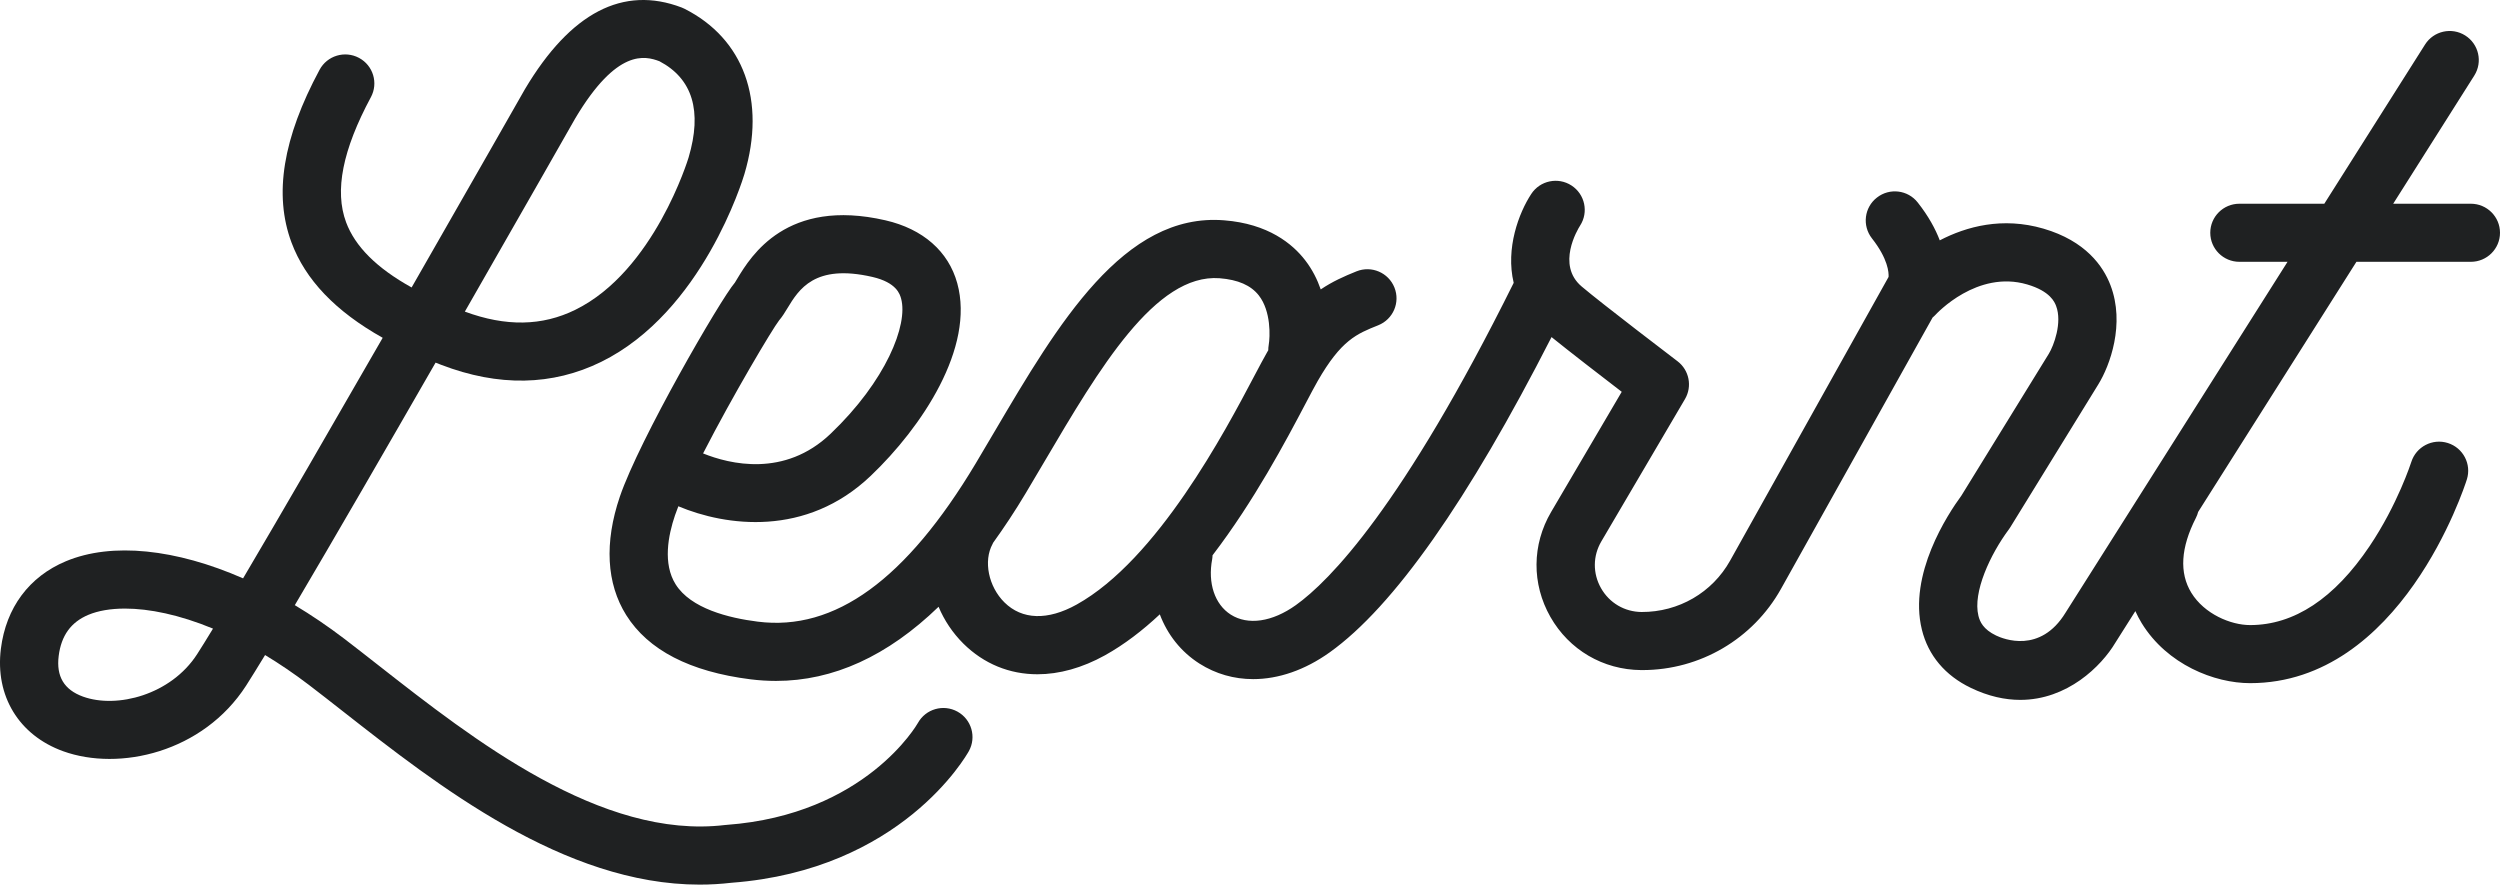
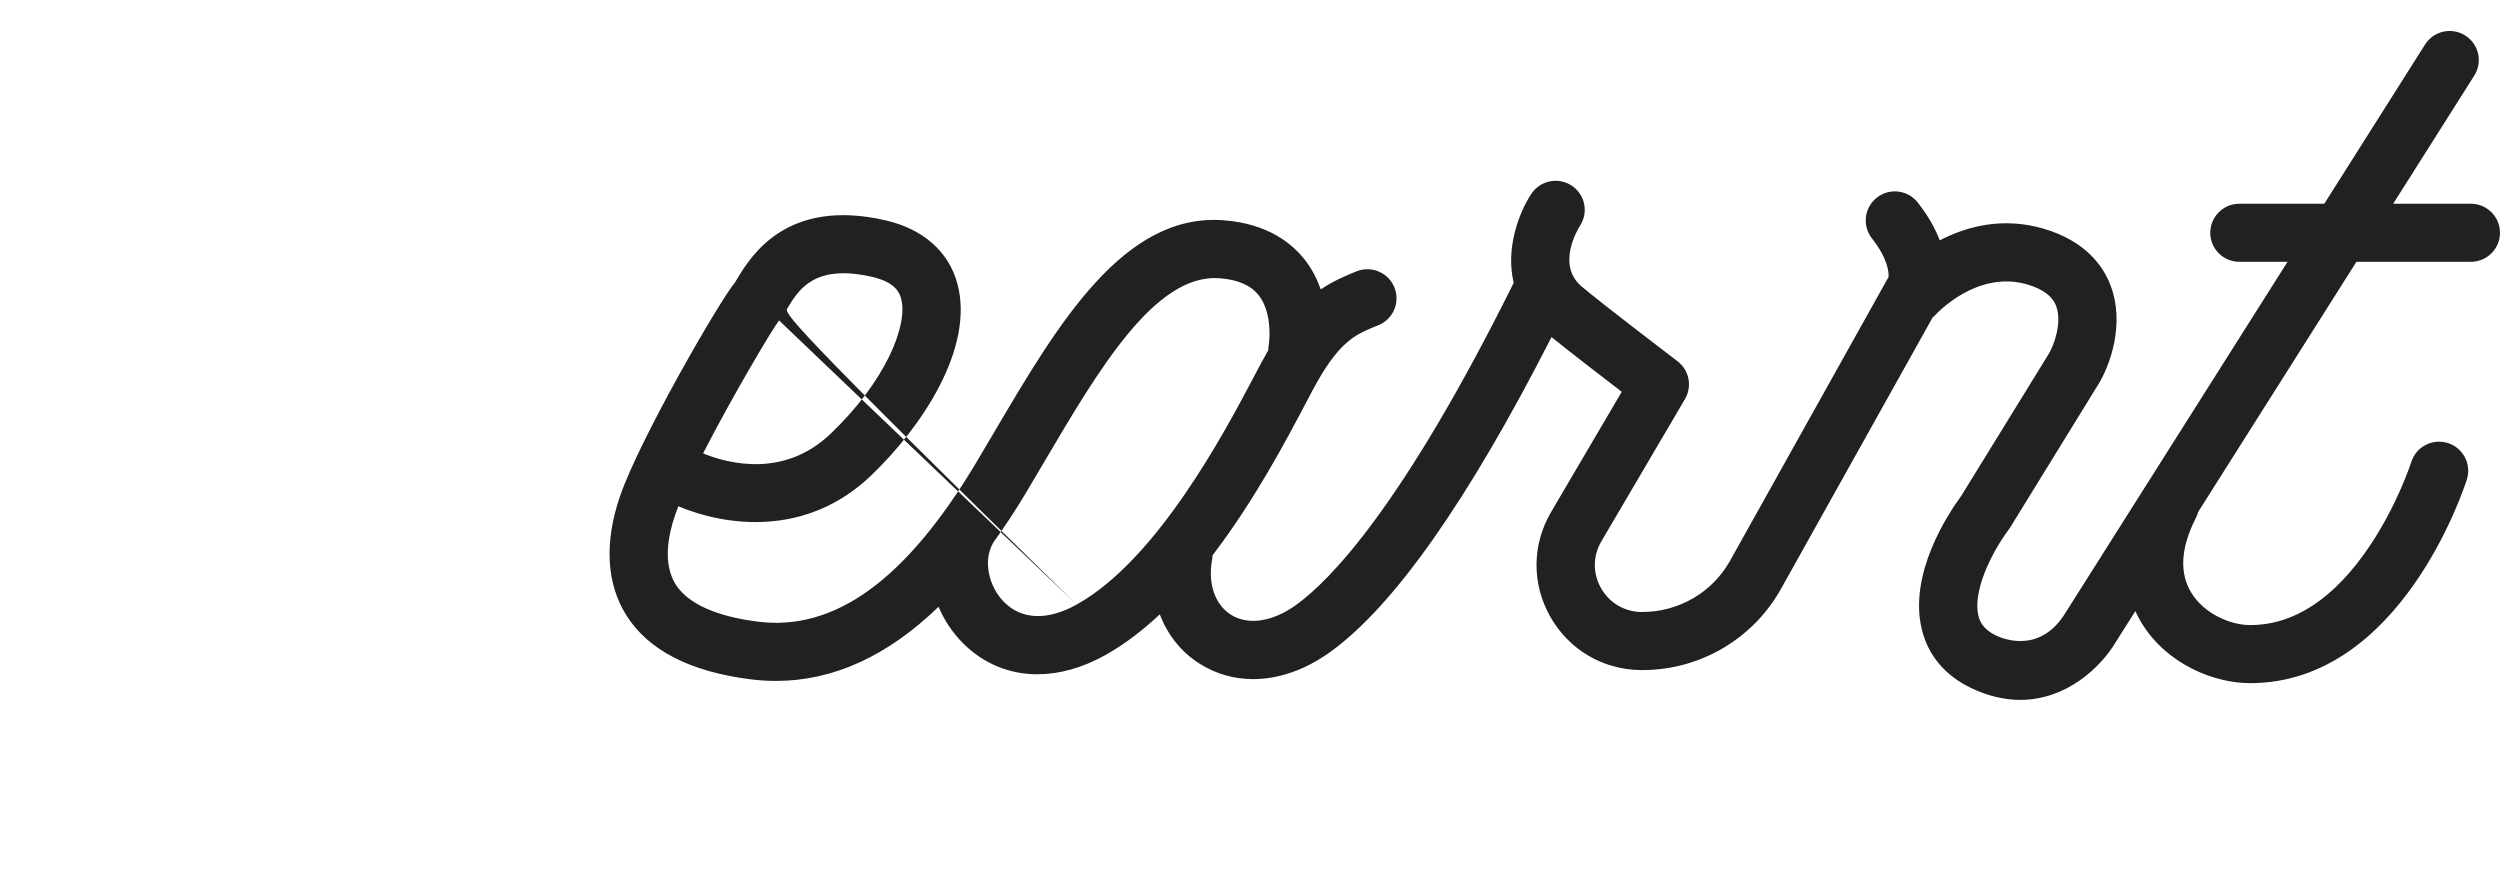
<svg xmlns="http://www.w3.org/2000/svg" width="65" height="23" viewBox="0 0 65 23" fill="none">
-   <path fill-rule="evenodd" clip-rule="evenodd" d="M5.125 17.009C4.445 18.064 3.042 18.431 2.158 18.112C1.666 17.933 1.459 17.588 1.526 17.054C1.592 16.525 1.845 16.175 2.299 15.985C2.55 15.88 2.872 15.823 3.249 15.823C3.878 15.823 4.662 15.982 5.538 16.344C5.372 16.618 5.232 16.843 5.125 17.009ZM14.958 3.075C16.043 1.254 16.773 1.453 17.145 1.592C18.007 2.045 18.262 2.887 17.903 4.096C17.894 4.126 17.008 7.047 14.96 8.054C14.094 8.48 13.153 8.496 12.086 8.102C13.601 5.46 14.841 3.281 14.958 3.075ZM24.894 18.502C24.527 18.3 24.067 18.433 23.865 18.798C23.852 18.822 22.507 21.181 18.889 21.447C18.877 21.448 18.865 21.449 18.853 21.45C15.635 21.838 12.295 19.221 9.855 17.31C9.537 17.061 9.234 16.823 8.947 16.604C8.524 16.282 8.095 15.992 7.665 15.734C8.676 14.024 10.045 11.655 11.325 9.428C11.373 9.447 11.422 9.466 11.47 9.485C12.962 10.058 14.361 10.032 15.63 9.409C18.266 8.112 19.312 4.67 19.355 4.525C19.923 2.613 19.34 1.006 17.795 0.227C17.772 0.215 17.747 0.205 17.723 0.195C16.202 -0.384 14.834 0.326 13.649 2.317C13.618 2.371 12.304 4.681 10.702 7.474C9.794 6.97 9.233 6.409 8.998 5.778C8.695 4.962 8.906 3.899 9.643 2.527C9.841 2.16 9.703 1.702 9.334 1.505C8.965 1.308 8.507 1.446 8.309 1.814C7.354 3.589 7.115 5.058 7.578 6.303C7.94 7.274 8.721 8.093 9.95 8.783C8.669 11.011 7.309 13.364 6.32 15.037C4.577 14.274 2.915 14.091 1.714 14.592C0.757 14.992 0.157 15.8 0.023 16.867C-0.131 18.094 0.49 19.115 1.642 19.532C3.101 20.059 5.278 19.565 6.399 17.826C6.524 17.631 6.691 17.361 6.892 17.031C7.262 17.254 7.642 17.511 8.027 17.804C8.31 18.02 8.608 18.253 8.92 18.498C11.373 20.42 14.665 23 18.191 23C18.465 23 18.741 22.984 19.017 22.952C23.432 22.62 25.121 19.654 25.191 19.528C25.393 19.163 25.259 18.703 24.894 18.502Z" fill="#1F2122" />
-   <path fill-rule="evenodd" clip-rule="evenodd" d="M27.992 15.719C27.24 16.137 26.574 16.116 26.115 15.662C25.7 15.251 25.565 14.585 25.806 14.145C25.812 14.135 25.815 14.124 25.82 14.114C26.107 13.715 26.391 13.288 26.668 12.824C26.835 12.545 27.001 12.264 27.166 11.983C28.579 9.584 30.041 7.11 31.708 7.234C32.19 7.272 32.523 7.418 32.729 7.681C33.051 8.093 33.023 8.756 32.986 8.972C32.978 9.018 32.975 9.063 32.975 9.107C32.965 9.125 32.954 9.142 32.944 9.16C32.858 9.311 32.744 9.525 32.605 9.788C31.854 11.213 30.094 14.549 27.992 15.719ZM20.256 8.331C20.337 8.237 20.399 8.135 20.471 8.017C20.769 7.526 21.177 6.854 22.681 7.2C23.313 7.346 23.397 7.65 23.429 7.765C23.615 8.443 23.035 9.906 21.593 11.28C20.397 12.42 18.97 12.068 18.28 11.789C19.043 10.299 20.085 8.549 20.256 8.331ZM64.243 5.297H62.223L64.332 1.964C64.555 1.611 64.449 1.145 64.095 0.922C63.742 0.7 63.274 0.805 63.051 1.158L60.432 5.297H58.224C57.806 5.297 57.467 5.635 57.467 6.052C57.467 6.469 57.806 6.807 58.224 6.807H59.476L53.704 15.93C53.047 17.005 52.085 16.613 51.899 16.524C51.564 16.363 51.477 16.165 51.439 16.011C51.288 15.399 51.745 14.415 52.233 13.76C52.246 13.742 52.258 13.724 52.27 13.705C52.27 13.705 54.225 10.528 54.556 9.994C54.856 9.509 55.259 8.421 54.871 7.412C54.682 6.919 54.226 6.265 53.131 5.945C52.062 5.633 51.127 5.889 50.434 6.249C50.32 5.951 50.141 5.62 49.862 5.266C49.605 4.937 49.129 4.879 48.8 5.137C48.47 5.393 48.413 5.868 48.67 6.197C49.091 6.733 49.11 7.088 49.103 7.2L44.984 14.575C44.519 15.408 43.645 15.915 42.681 15.912C42.239 15.908 41.845 15.677 41.627 15.293C41.409 14.91 41.412 14.454 41.636 14.074L43.81 10.375C44.003 10.046 43.92 9.624 43.616 9.393C43.596 9.378 41.633 7.883 41.121 7.447C40.464 6.889 41.016 5.97 41.083 5.865C41.308 5.516 41.209 5.05 40.859 4.823C40.509 4.596 40.04 4.694 39.812 5.044C39.491 5.534 39.141 6.455 39.356 7.354C36.457 13.192 34.564 15.109 33.692 15.733C33.078 16.172 32.446 16.264 32 15.98C31.583 15.714 31.398 15.161 31.517 14.537C31.524 14.504 31.524 14.471 31.526 14.438C32.611 13.02 33.437 11.456 33.945 10.492C34.074 10.248 34.178 10.049 34.258 9.91C34.871 8.841 35.275 8.68 35.834 8.457C36.222 8.302 36.411 7.863 36.255 7.475C36.1 7.088 35.659 6.899 35.271 7.054C34.945 7.185 34.64 7.321 34.339 7.525C34.25 7.268 34.121 7.008 33.934 6.766C33.607 6.342 32.977 5.818 31.826 5.728C29.22 5.521 27.509 8.419 25.86 11.218C25.697 11.496 25.533 11.774 25.368 12.05C23.56 15.071 21.706 16.418 19.702 16.163C18.945 16.068 17.961 15.822 17.566 15.192C17.23 14.657 17.372 13.921 17.55 13.398C17.575 13.325 17.604 13.247 17.637 13.163C18.872 13.682 20.96 13.973 22.639 12.372C23.965 11.109 25.349 9.039 24.889 7.365C24.66 6.534 23.997 5.953 23.021 5.728C20.45 5.137 19.524 6.661 19.176 7.234C19.145 7.284 19.12 7.328 19.107 7.348C18.729 7.787 16.619 11.435 16.116 12.913C15.71 14.107 15.767 15.172 16.282 15.993C16.852 16.902 17.939 17.464 19.512 17.662C19.735 17.69 19.956 17.704 20.175 17.704C21.664 17.704 23.077 17.058 24.403 15.776C24.55 16.127 24.767 16.455 25.048 16.734C25.583 17.263 26.251 17.531 26.974 17.531C27.538 17.531 28.136 17.367 28.729 17.038C29.232 16.758 29.708 16.392 30.155 15.973C30.354 16.5 30.704 16.946 31.185 17.253C31.61 17.523 32.086 17.657 32.582 17.657C33.238 17.657 33.927 17.423 34.574 16.96C36.231 15.776 38.169 13.019 40.34 8.764C40.8 9.136 41.622 9.771 42.165 10.187L40.33 13.31C39.83 14.161 39.822 15.181 40.31 16.039C40.798 16.897 41.679 17.414 42.668 17.422C42.68 17.422 42.691 17.422 42.703 17.422C44.199 17.422 45.577 16.615 46.306 15.31L50.248 8.255C50.269 8.236 50.291 8.219 50.311 8.197C50.355 8.149 51.406 7.015 52.705 7.395C53.311 7.572 53.421 7.859 53.458 7.953C53.624 8.387 53.397 8.991 53.268 9.2C52.954 9.706 51.188 12.576 50.996 12.887C50.638 13.375 49.614 14.933 49.969 16.371C50.133 17.04 50.573 17.563 51.24 17.884C51.7 18.106 52.132 18.197 52.527 18.197C53.75 18.197 54.635 17.322 54.999 16.711L55.519 15.889C55.568 15.996 55.622 16.101 55.684 16.202C56.346 17.28 57.576 17.762 58.502 17.762C62.419 17.762 64.07 12.682 64.138 12.466C64.264 12.068 64.042 11.644 63.643 11.518C63.245 11.393 62.82 11.614 62.694 12.011C62.69 12.022 62.341 13.113 61.608 14.202C60.692 15.562 59.647 16.252 58.502 16.252C57.999 16.252 57.314 15.964 56.975 15.413C56.658 14.896 56.698 14.24 57.094 13.464C57.12 13.414 57.138 13.362 57.152 13.31L61.267 6.807H64.243C64.66 6.807 65 6.469 65 6.052C65 5.635 64.66 5.297 64.243 5.297Z" fill="#1F2122" />
+   <path fill-rule="evenodd" clip-rule="evenodd" d="M27.992 15.719C27.24 16.137 26.574 16.116 26.115 15.662C25.7 15.251 25.565 14.585 25.806 14.145C25.812 14.135 25.815 14.124 25.82 14.114C26.107 13.715 26.391 13.288 26.668 12.824C26.835 12.545 27.001 12.264 27.166 11.983C28.579 9.584 30.041 7.11 31.708 7.234C32.19 7.272 32.523 7.418 32.729 7.681C33.051 8.093 33.023 8.756 32.986 8.972C32.978 9.018 32.975 9.063 32.975 9.107C32.965 9.125 32.954 9.142 32.944 9.16C32.858 9.311 32.744 9.525 32.605 9.788C31.854 11.213 30.094 14.549 27.992 15.719ZC20.337 8.237 20.399 8.135 20.471 8.017C20.769 7.526 21.177 6.854 22.681 7.2C23.313 7.346 23.397 7.65 23.429 7.765C23.615 8.443 23.035 9.906 21.593 11.28C20.397 12.42 18.97 12.068 18.28 11.789C19.043 10.299 20.085 8.549 20.256 8.331ZM64.243 5.297H62.223L64.332 1.964C64.555 1.611 64.449 1.145 64.095 0.922C63.742 0.7 63.274 0.805 63.051 1.158L60.432 5.297H58.224C57.806 5.297 57.467 5.635 57.467 6.052C57.467 6.469 57.806 6.807 58.224 6.807H59.476L53.704 15.93C53.047 17.005 52.085 16.613 51.899 16.524C51.564 16.363 51.477 16.165 51.439 16.011C51.288 15.399 51.745 14.415 52.233 13.76C52.246 13.742 52.258 13.724 52.27 13.705C52.27 13.705 54.225 10.528 54.556 9.994C54.856 9.509 55.259 8.421 54.871 7.412C54.682 6.919 54.226 6.265 53.131 5.945C52.062 5.633 51.127 5.889 50.434 6.249C50.32 5.951 50.141 5.62 49.862 5.266C49.605 4.937 49.129 4.879 48.8 5.137C48.47 5.393 48.413 5.868 48.67 6.197C49.091 6.733 49.11 7.088 49.103 7.2L44.984 14.575C44.519 15.408 43.645 15.915 42.681 15.912C42.239 15.908 41.845 15.677 41.627 15.293C41.409 14.91 41.412 14.454 41.636 14.074L43.81 10.375C44.003 10.046 43.92 9.624 43.616 9.393C43.596 9.378 41.633 7.883 41.121 7.447C40.464 6.889 41.016 5.97 41.083 5.865C41.308 5.516 41.209 5.05 40.859 4.823C40.509 4.596 40.04 4.694 39.812 5.044C39.491 5.534 39.141 6.455 39.356 7.354C36.457 13.192 34.564 15.109 33.692 15.733C33.078 16.172 32.446 16.264 32 15.98C31.583 15.714 31.398 15.161 31.517 14.537C31.524 14.504 31.524 14.471 31.526 14.438C32.611 13.02 33.437 11.456 33.945 10.492C34.074 10.248 34.178 10.049 34.258 9.91C34.871 8.841 35.275 8.68 35.834 8.457C36.222 8.302 36.411 7.863 36.255 7.475C36.1 7.088 35.659 6.899 35.271 7.054C34.945 7.185 34.64 7.321 34.339 7.525C34.25 7.268 34.121 7.008 33.934 6.766C33.607 6.342 32.977 5.818 31.826 5.728C29.22 5.521 27.509 8.419 25.86 11.218C25.697 11.496 25.533 11.774 25.368 12.05C23.56 15.071 21.706 16.418 19.702 16.163C18.945 16.068 17.961 15.822 17.566 15.192C17.23 14.657 17.372 13.921 17.55 13.398C17.575 13.325 17.604 13.247 17.637 13.163C18.872 13.682 20.96 13.973 22.639 12.372C23.965 11.109 25.349 9.039 24.889 7.365C24.66 6.534 23.997 5.953 23.021 5.728C20.45 5.137 19.524 6.661 19.176 7.234C19.145 7.284 19.12 7.328 19.107 7.348C18.729 7.787 16.619 11.435 16.116 12.913C15.71 14.107 15.767 15.172 16.282 15.993C16.852 16.902 17.939 17.464 19.512 17.662C19.735 17.69 19.956 17.704 20.175 17.704C21.664 17.704 23.077 17.058 24.403 15.776C24.55 16.127 24.767 16.455 25.048 16.734C25.583 17.263 26.251 17.531 26.974 17.531C27.538 17.531 28.136 17.367 28.729 17.038C29.232 16.758 29.708 16.392 30.155 15.973C30.354 16.5 30.704 16.946 31.185 17.253C31.61 17.523 32.086 17.657 32.582 17.657C33.238 17.657 33.927 17.423 34.574 16.96C36.231 15.776 38.169 13.019 40.34 8.764C40.8 9.136 41.622 9.771 42.165 10.187L40.33 13.31C39.83 14.161 39.822 15.181 40.31 16.039C40.798 16.897 41.679 17.414 42.668 17.422C42.68 17.422 42.691 17.422 42.703 17.422C44.199 17.422 45.577 16.615 46.306 15.31L50.248 8.255C50.269 8.236 50.291 8.219 50.311 8.197C50.355 8.149 51.406 7.015 52.705 7.395C53.311 7.572 53.421 7.859 53.458 7.953C53.624 8.387 53.397 8.991 53.268 9.2C52.954 9.706 51.188 12.576 50.996 12.887C50.638 13.375 49.614 14.933 49.969 16.371C50.133 17.04 50.573 17.563 51.24 17.884C51.7 18.106 52.132 18.197 52.527 18.197C53.75 18.197 54.635 17.322 54.999 16.711L55.519 15.889C55.568 15.996 55.622 16.101 55.684 16.202C56.346 17.28 57.576 17.762 58.502 17.762C62.419 17.762 64.07 12.682 64.138 12.466C64.264 12.068 64.042 11.644 63.643 11.518C63.245 11.393 62.82 11.614 62.694 12.011C62.69 12.022 62.341 13.113 61.608 14.202C60.692 15.562 59.647 16.252 58.502 16.252C57.999 16.252 57.314 15.964 56.975 15.413C56.658 14.896 56.698 14.24 57.094 13.464C57.12 13.414 57.138 13.362 57.152 13.31L61.267 6.807H64.243C64.66 6.807 65 6.469 65 6.052C65 5.635 64.66 5.297 64.243 5.297Z" fill="#1F2122" />
</svg>